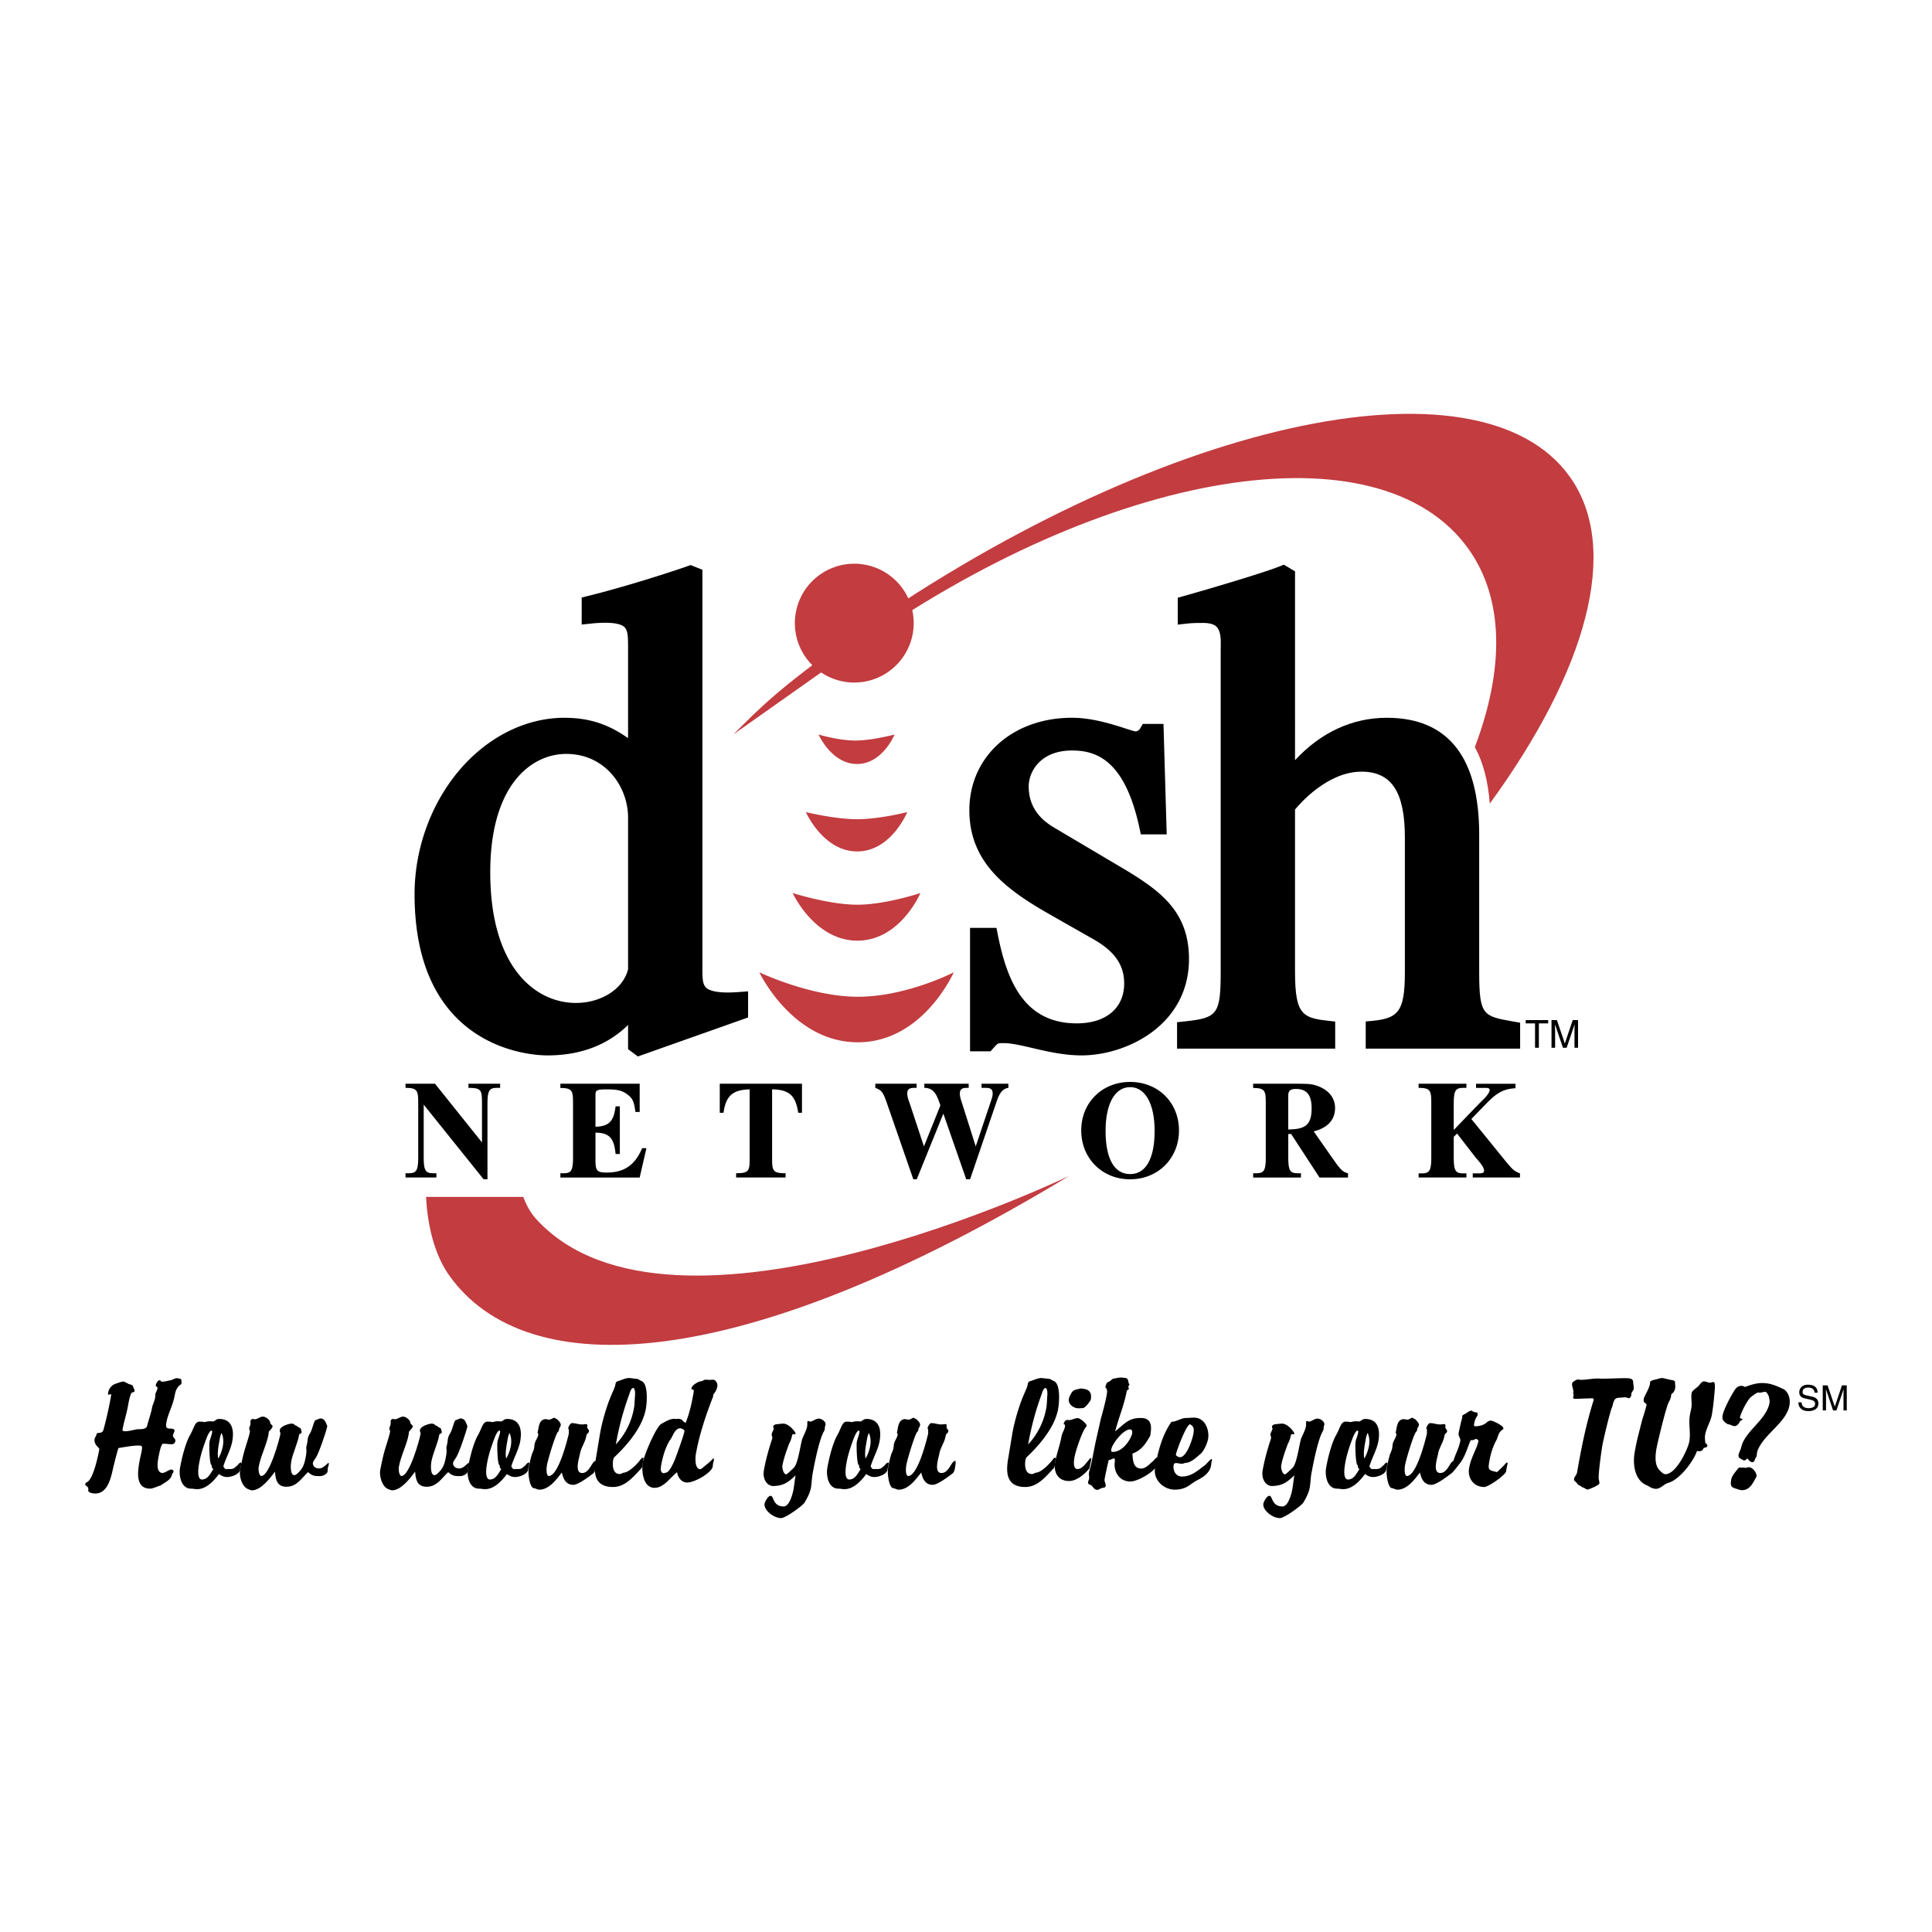
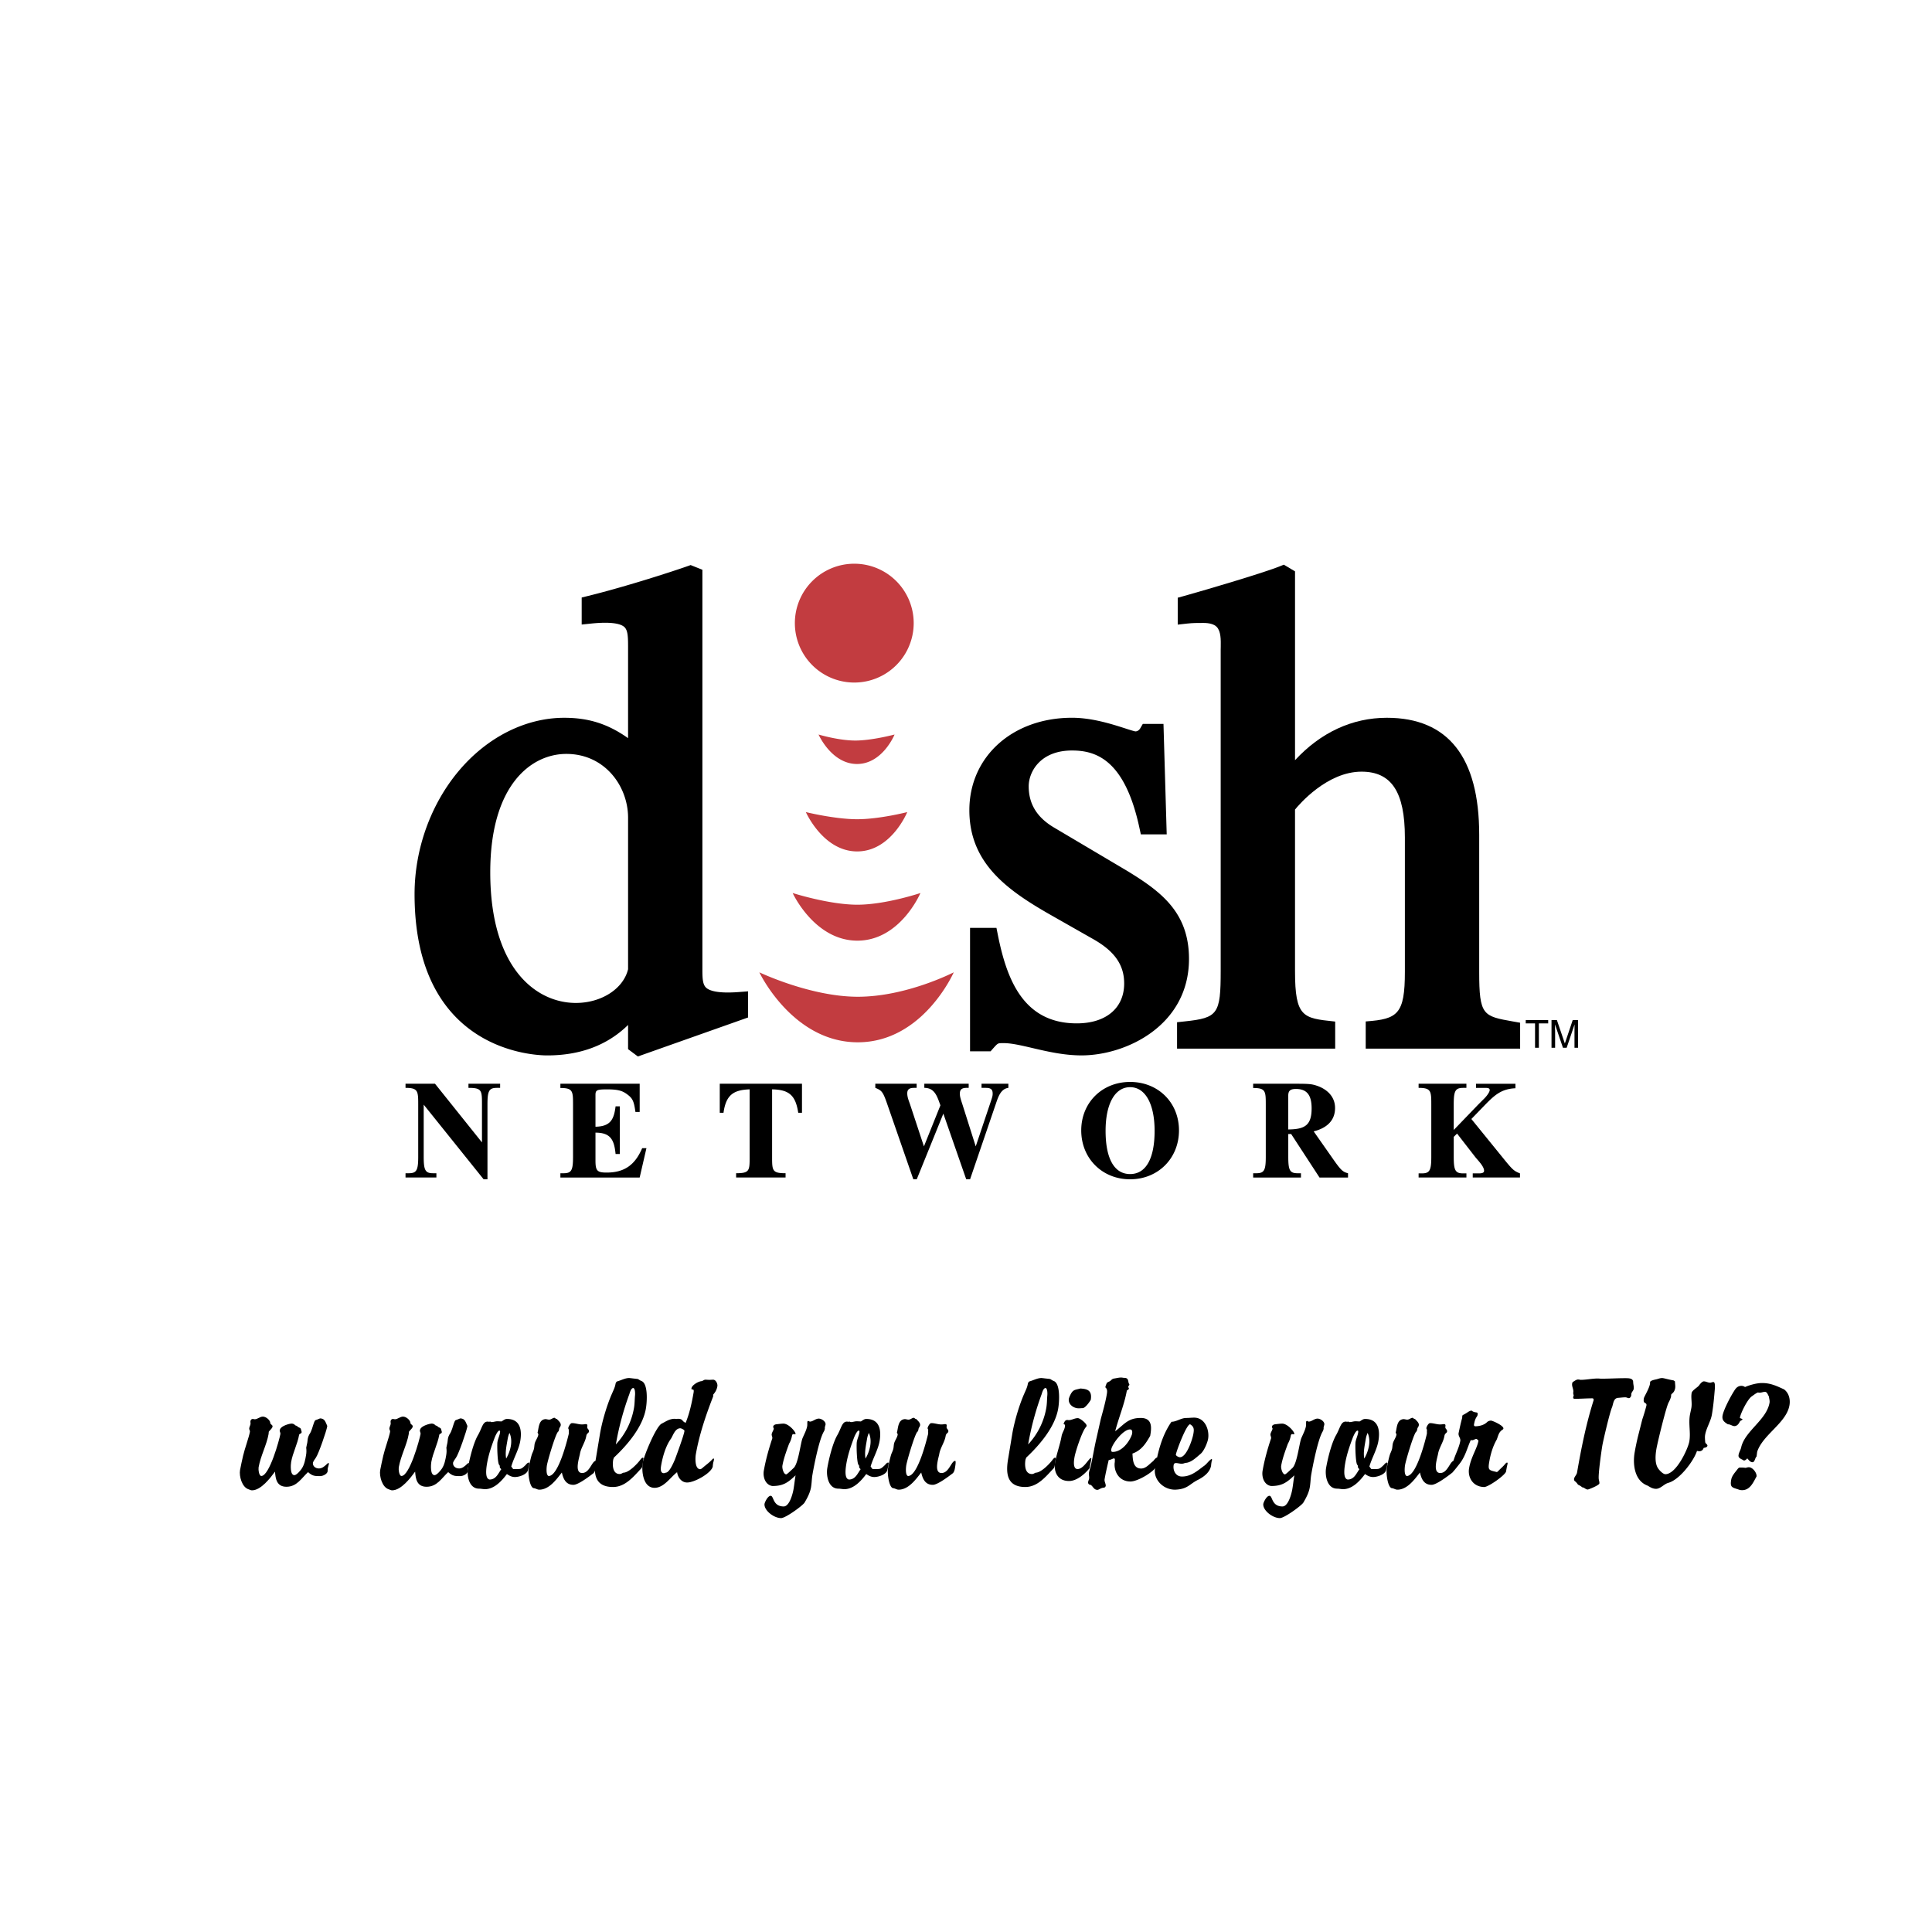
<svg xmlns="http://www.w3.org/2000/svg" width="2500" height="2500" viewBox="0 0 192.756 192.756">
  <g fill-rule="evenodd" clip-rule="evenodd">
-     <path fill="#fff" d="M0 0h192.756v192.756H0V0z" />
    <path d="M79.304 62.247a5.928 5.928 0 1 1 11.855 0 5.928 5.928 0 0 1-11.855 0zM75.76 97.008s3.304 6.982 9.821 6.982c6.517 0 9.575-6.982 9.575-6.982s-4.714 2.438-9.575 2.438c-4.72-.001-9.821-2.438-9.821-2.438zM79.084 89.097s2.172 4.752 6.456 4.752c4.281 0 6.292-4.752 6.292-4.752s-3.485 1.166-6.292 1.166c-2.81 0-6.456-1.166-6.456-1.166zM80.401 81.022s1.724 3.925 5.12 3.925c3.399 0 4.995-3.925 4.995-3.925s-2.768.712-4.995.712-5.12-.712-5.12-.712zM81.667 73.283s1.294 2.94 3.839 2.94c2.548 0 3.746-2.94 3.746-2.94s-2.25.601-3.923.601c-1.671-.001-3.662-.601-3.662-.601z" fill="#c23c40" />
-     <path d="M146.514 54.773c3.578 5.02 3.564 12.021.631 19.769.818 1.479 1.314 3.358 1.492 5.633 9.629-13.216 13.121-25.402 7.984-32.609-9.049-12.687-41.42-5.607-72.291 16.402-6.59 4.698-8.461 6.605-11.157 9.3 3.234-2.291 6.877-4.836 11.982-8.476 25.286-18.03 52.458-22.501 61.359-10.019zM53.494 121.623c-.557-.611-.97-1.365-1.286-2.209h-9.699c.146 2.992.894 5.852 2.321 7.854 7.693 10.789 28.878 10.008 61.852-9.953 0-.001-39.654 19.162-53.188 4.308z" fill="#c23c40" />
-     <path d="M181.35 138.949c-.014-.275-.102-.797-.975-.797-.607 0-.861.383-.861.771 0 .436.369.551.533.59l.512.117c.412.1.533.184.533.443 0 .359-.41.422-.654.422-.32 0-.691-.133-.691-.586h-.316c0 .234.043.443.254.635.111.102.293.24.756.24.428 0 .979-.164.979-.756 0-.398-.242-.592-.566-.67l-.715-.162c-.146-.035-.295-.105-.295-.318 0-.379.357-.439.57-.439.283 0 .604.123.621.51h.315zM184.252 140.719v-2.5h-.48l-.711 2.113h-.006l-.715-2.113h-.484v2.5h.328v-1.477c0-.074-.008-.391-.008-.621h.008l.703 2.098h.334l.705-2.1h.006c0 .232-.006.549-.006.623v1.477h.326zM11.297 146.434c-.187.748-.466 2.572-1.777 2.572-.266 0-.767-.066-.715-.363.069-.4-.338-.35-.298-.582.015-.084.081-.133.165-.184.635-.264 1.138-2.723 1.236-3.285.026-.15-.568-.449-.47-1.014.029-.166.168-.316.2-.498.043-.25.562.051.683-.432.304-1.096.583-2.375.774-3.469l-.059-.1-.145.066c-.019 0-.022.018-.041.018-.076 0-.072-.135-.055-.234.078-.447.402-.779.802-.896.221-.066.51-.197.738-.197.076 0 .086.049.141.064.107.033.229.1.332.166.175.084.425.068.467.266.028.166.179.283.147.465-.018.1-.112.1-.21.117-.196.033-.362.879-.442 1.344-.139.797-.41 1.594-.549 2.391-.017.1.107.148.278.148.38 0 1.02-.182 1.156-.197.383-.018.96.049 1.038-.398.136-.564.373-1.164.471-1.727.057-.334.248-.664.306-.996.026-.15.03-.283.037-.432.069-.184.177-.365.209-.549.026-.148-.202-.148-.176-.299.026-.148.143-.381.312-.48.019 0 .041-.018.06-.018.038 0 .054.018.089.033.045.066.075.117.17.117.247 0 .546-.084.802-.133.234-.033.39-.166.607-.217.152 0 .296.051.445.066.1.084.082.301.08.416l-.011.066c-.006.033-.011.066-.031.066-.379.215-.549.646-.613 1.012-.196 1.129-.689 1.893-.843 2.773-.063.365-.109.631.347.631.209 0 .491.016.451.248-.026.148-.122.266-.148.416-.04.232.284.332.238.596-.023.135-.147.301-.318.301-.304 0-.619-.051-.922-.051-.202.066-.382.996-.475 1.527-.113.646-.111 1.295.385 1.395.304 0 .706-.348.916-.348.152 0 .249.1.225.232-.014.082-.083.148-.132.215-.098.564-.632.797-1.168 1.146-.281.082-.758.314-1.024.314-1.52 0-1.233-1.76-1.065-2.723.063-.365.162-.715.225-1.08.021-.115.043-.248.023-.348-.015-.133-.164-.15-.316-.15-.646 0-1.375.15-2.038.25-.19.65-.363 1.316-.514 1.963zM21.285 146.582c-.3.416-.521 1.031-1.167 1.031-.407-.068-.391-.814-.252-1.611.15-.863.424-1.676.742-2.523.039-.115.301-.748.491-.748.095 0 .066.168.058.217-.055.314-.199.598-.254.912-.049.283-.006 2.109.172 2.291.064.066.059.102.063.184-.017.099.082.181.147.247zm.562.482c.237.166.479.299.803.299.438 0 1.224-.266 1.302-.713.057-.217.091-.416.129-.633.006-.033-.004-.082-.04-.098-.133 0-.257.164-.328.248-.365.348-.45.398-.734.398h-.494c-.038 0-.155-.199-.204-.25.242-.846.748-1.676.897-2.539.173-.996.061-2.207-1.326-2.207-.209 0-.368.148-.538.248-.133 0-.282-.016-.415-.016-.209 0-.395.082-.604.082l-.105-.049c-.038 0-.098.016-.136.016s-.093-.016-.13-.016c-.513 0-.552.662-1.008 1.426-.451.848-.8 2.309-.956 3.205-.124.715.08 2.059 1.105 2.059.209 0 .39.051.599.051.951.001 1.712-.88 2.183-1.511zm-.074-1.544c-.09-.465-.02-.979.067-1.477l.083-.48a2.4 2.4 0 0 1 .18-.6c.18.383.213.848.132 1.312a3.83 3.83 0 0 1-.462 1.245z" />
    <path d="M25.136 148.691c-.095 0-.236-.066-.325-.1-.668-.199-.969-1.311-.862-1.926.083-.48.202-.947.305-1.428.159-.697.586-1.844.681-2.391.023-.133-.095-.215-.072-.35.026-.148.106-.281.129-.414.017-.1-.023-.199-.005-.299s.095-.215.228-.215l.203.033c.266 0 .521-.266.807-.266.323 0 .718.348.745.629-.026.15.253.184.221.367-.034.199-.269.348-.374.514-.012.066-.007.148-.021.232-.188 1.078-.796 2.176-.995 3.32-.032.182.023.848.268.863.817 0 1.813-3.652 1.905-4.184.026-.15-.09-.25-.067-.381.006-.033.03-.066.036-.1.14-.365.992-.564 1.124-.564.19 0 .293.066.405.182l.144.051.132.115c.105.051.303.115.28.25.023.082.079.197.064.281-.023.133-.229.117-.251.25-.159.912-.635 1.793-.794 2.705-.04.232-.133 1.312.324 1.312.228 0 .637-.498.742-.666.259-.398.343-.879.421-1.328.046-.264.048-.496.016-.746.029-.166.08-.348.109-.514.023-.135.026-.266.047-.383.023-.133.065-.266.148-.414.251-.35.332-.814.471-1.18.027-.049.075-.215.138-.248.161-.051.305-.117.469-.184.494 0 .555.416.709.73-.003.018.013.033.007.066-.083.48-.85 2.707-1.131 3.121-.103.15-.226.314-.293.482-.058.332.219.596.599.596.323 0 .573-.23.801-.447.024-.033.112-.1.15-.1.054.016.04.1.034.133-.023.133-.084.266-.107.398-.017.1 0 .217-.017.316-.04.232-.423.465-.765.465-.532 0-.757-.018-1.185-.4-.655.598-1.109 1.461-2.153 1.461-.988 0-1.094-.812-1.144-1.51-.448.605-1.389 1.866-2.301 1.866zM39.12 148.691c-.095 0-.235-.066-.325-.1-.668-.199-.969-1.311-.862-1.926.084-.48.203-.947.305-1.428.159-.697.586-1.844.682-2.391.023-.133-.095-.215-.073-.35.026-.148.106-.281.129-.414.018-.1-.022-.199-.005-.299.018-.1.095-.215.228-.215l.204.033c.266 0 .521-.266.806-.266.323 0 .718.348.745.629-.025.15.254.184.222.367-.035.199-.27.348-.375.514-.012.066-.007.148-.021.232-.188 1.078-.796 2.176-.995 3.32-.032.182.023.848.268.863.817 0 1.813-3.652 1.906-4.184.025-.15-.09-.25-.067-.381.005-.033.03-.066.036-.1.14-.365.991-.564 1.124-.564.19 0 .292.066.405.182l.144.051.131.115c.105.051.303.115.28.25.024.082.08.197.065.281-.023.133-.229.117-.252.25-.159.912-.635 1.793-.793 2.705-.04.232-.133 1.312.323 1.312.228 0 .638-.498.742-.666.259-.398.343-.879.421-1.328.046-.264.048-.496.016-.746.029-.166.08-.348.108-.514.023-.135.027-.266.047-.383.023-.133.065-.266.148-.414.25-.35.331-.814.471-1.18.027-.049.075-.215.138-.248.161-.051.306-.117.469-.184.494 0 .555.416.709.73-.003.018.013.033.007.066-.083.48-.851 2.707-1.132 3.121-.102.15-.226.314-.292.482-.058.332.219.596.599.596.323 0 .573-.23.8-.447.025-.033.112-.1.15-.1.054.016.04.1.034.133-.023.133-.084.266-.107.398-.017.1.001.217-.017.316-.04.232-.423.465-.765.465-.532 0-.757-.018-1.185-.4-.655.598-1.109 1.461-2.154 1.461-.988 0-1.094-.812-1.144-1.51-.444.605-1.386 1.866-2.298 1.866z" />
    <path d="M50.013 146.582c-.3.416-.521 1.031-1.167 1.031-.406-.068-.391-.814-.252-1.611.15-.863.425-1.676.743-2.523.039-.115.301-.748.491-.748.095 0 .065.168.057.217-.055.314-.199.598-.253.912-.049.283-.006 2.109.171 2.291.065.066.059.102.063.184-.017.099.083.181.147.247zm.562.482c.237.166.48.299.803.299.437 0 1.224-.266 1.302-.713.057-.217.092-.416.129-.633.005-.033-.005-.082-.04-.098-.133 0-.257.164-.328.248-.364.348-.449.398-.734.398h-.494c-.038 0-.156-.199-.204-.25.242-.846.747-1.676.897-2.539.173-.996.061-2.207-1.326-2.207-.209 0-.368.148-.537.248-.134 0-.283-.016-.416-.016-.209 0-.394.082-.603.082l-.105-.049c-.038 0-.098.016-.137.016-.038 0-.092-.016-.13-.016-.513 0-.552.662-1.008 1.426-.452.848-.8 2.309-.957 3.205-.124.715.08 2.059 1.106 2.059.208 0 .391.051.599.051.952.001 1.712-.88 2.183-1.511zm-.074-1.544c-.09-.465-.02-.979.066-1.477l.084-.48c.035-.199.088-.398.18-.6.181.383.214.848.134 1.312a3.881 3.881 0 0 1-.464 1.245zM53.8 148.625c-.19 0-.357-.133-.544-.15-.41-.049-.601-1.461-.508-1.992.092-.529.266-1.311.382-1.543.064-.15.128-.299.154-.447.026-.15.03-.283.053-.416.055-.316.315-.613.37-.93.015-.082-.049-.15-.076-.217.129-.414.092-1.293.785-1.344.133 0 .238.051.371.051.209 0 .354-.184.545-.184.019 0 .016.018.035.018l.1.082.092.018c.142.166.428.381.385.631a.541.541 0 0 1-.095.215c-.099.133-.039.332-.192.449-.264.314-1 2.805-1.09 3.32-.035.199-.116.996.174 1.078.988 0 1.873-3.668 2-4.184.026-.15-.008-.283.018-.432-.029-.049-.075-.115-.063-.182.02-.117.198-.482.369-.482.342 0 .661.133 1.003.133.114 0 .231-.016.348-.033.323 0 .108.25.193.414.062.084.174.201.154.316-.011.066-.037.1-.083.148-.132.102-.165.184-.191.332-.104.6-.522 1.146-.626 1.744-.029.166-.122.48-.179.812-.093.533-.099 1.113.395 1.113.76 0 .971-1.213 1.37-1.213.089.035.006.516-.035.748-.032.184-.08.35-.198.48-.371.283-1.513 1.164-2.006 1.164-.798 0-1.024-.666-1.155-1.229-.513.649-1.248 1.712-2.255 1.712z" />
    <path d="M61.444 144.109a28.74 28.74 0 0 1 1.346-5.014c.042-.133.158-.58.373-.613.228 0 .21.646.19.764-.034.414-.027.812-.1 1.229a7.098 7.098 0 0 1-1.809 3.634zm-.191 1.313c1.453-1.361 2.88-3.121 3.186-4.881.124-.715.224-2.49-.433-2.756-.143-.051-.243-.133-.364-.199-.222-.033-.466-.051-.688-.084-.057 0-.13-.016-.187-.016-.399 0-.801.232-1.179.332-.123.051-.165.182-.182.281-.055.316-.199.598-.327.896-.528 1.18-1.001 2.807-1.211 4.018l-.394 2.375-.02.115c-.234 1.346-.23 2.855 1.708 2.855 1.254 0 2.09-1.096 2.856-1.893a.989.989 0 0 0 .079-.232c.043-.25.064-.482.108-.73-.011-.049-.046-.066-.084-.066-.076 0-.15.1-.196.15-.279.396-1.165 1.344-1.735 1.344-.123.049-.213.133-.365.133-.741 0-.726-.963-.642-1.445.028-.066.04-.131.07-.197z" />
    <path d="M68.279 142.715c-.003.016.011.051.002.1-.087.498-.835 2.506-.944 2.805-.119.25-.532 1.312-.931 1.312l-.1.033c-.02 0-.042.016-.061.016-.399 0-.331-.498-.276-.812.138-.797.446-1.908.969-2.623.207-.314.41-1.047.941-1.047.096-.001.373.149.4.216zm-.724 4.166c.055.449.391 1.029.999 1.029.76 0 2.448-.963 2.56-1.609.004-.133.03-.283.053-.414.034-.084.048-.168.062-.25.006-.033.018-.1-.018-.117a.173.173 0 0 0-.147.084c-.305.332-.671.582-1.008.879-.044.033-.11.084-.188.1-.57 0-.499-1.178-.447-1.477.329-1.893.968-3.818 1.69-5.678a.54.54 0 0 0 .05-.182c-.016-.018-.01-.051-.007-.066l.009-.051c.236-.266.355-.514.41-.83.037-.215-.121-.613-.401-.646-.133 0-.269.016-.402.016s-.263-.016-.396-.016c-.152 0-.273.148-.406.148-.329.035-.925.398-.977.697-.02.117.015.133.129.133.057 0 .127.033.078.316-.173.996-.39 2.025-.788 3.004-.395-.133-.234-.398-.785-.398-.038 0-.099.018-.155.018-.057 0-.111-.018-.149-.018-.513 0-.86.25-1.3.482-.556.248-1.77 3.186-1.891 3.885-.136.779-.002 2.521 1.176 2.521.933 0 1.592-1.062 2.249-1.56zM77.062 148.26c-.74-.115-.957-.947-.856-1.527.185-1.062.489-2.158.845-3.221.029-.166-.084-.281-.058-.432.031-.182.177-.365.209-.547-.026-.066-.071-.135-.057-.217.02-.115.167-.199.304-.215.31-.035.543-.066.714-.066.532 0 1.243.83 1.208 1.029-.003.016-.025.033-.063.033-.057 0-.092-.018-.149-.018-.114 0-.137.133-.148.199a2.407 2.407 0 0 1-.285.764c-.257.713-.542 1.477-.666 2.191-.043.248.116.863.383.863.095 0 .67-.582.736-.631.453-.414.67-2.324.869-2.922.167-.414.413-.846.485-1.262.026-.148-.001-.316.024-.465.022-.016.047-.049.085-.049s.07.033.105.049c.019 0 .035.018.054.018.304 0 .565-.299.888-.299.305 0 .724.314.675.598-.014.082-.048.166-.062.248-.009.051-.015.084-.004.133-.021.117-.038.215-.115.332-.464.814-.954 3.303-1.122 4.266-.075.432-.071.848-.146 1.279-.093.531-.35 1.029-.646 1.527-.186.299-1.884 1.543-2.34 1.543-.722 0-1.709-.764-1.654-1.41.035-.199.332-.814.616-.814.323 0 .195 1.062 1.297 1.062.589 0 .912-1.311.981-1.709.081-.465.124-.93.205-1.395-.75.715-1.228 1.065-2.312 1.065zM85.866 146.582c-.3.416-.521 1.031-1.167 1.031-.407-.068-.391-.814-.252-1.611.15-.863.425-1.676.743-2.523.04-.115.301-.748.491-.748.095 0 .066.168.058.217-.055.314-.199.598-.254.912-.049.283-.005 2.109.172 2.291.064.066.059.102.063.184-.018.099.082.181.146.247zm.562.482c.237.166.48.299.803.299.437 0 1.224-.266 1.302-.713.056-.217.091-.416.128-.633.005-.033-.004-.082-.04-.098-.133 0-.257.164-.328.248-.365.348-.449.398-.734.398h-.494c-.038 0-.155-.199-.204-.25.242-.846.747-1.676.897-2.539.173-.996.062-2.207-1.326-2.207-.209 0-.368.148-.537.248-.133 0-.282-.016-.415-.016-.209 0-.394.082-.604.082l-.105-.049c-.038 0-.098.016-.136.016s-.092-.016-.13-.016c-.513 0-.553.662-1.008 1.426-.452.848-.8 2.309-.956 3.205-.124.715.079 2.059 1.105 2.059.208 0 .391.051.599.051.952.001 1.713-.88 2.183-1.511zm-.074-1.544c-.09-.465-.019-.979.067-1.477l.084-.48a2.4 2.4 0 0 1 .18-.6c.181.383.214.848.133 1.312a3.858 3.858 0 0 1-.464 1.245zM89.653 148.625c-.19 0-.356-.133-.544-.15-.409-.049-.602-1.461-.509-1.992.092-.529.266-1.311.383-1.543.064-.15.128-.299.154-.447.026-.15.03-.283.053-.416.055-.316.315-.613.37-.93.015-.082-.05-.15-.076-.217.129-.414.092-1.293.785-1.344.133 0 .238.051.372.051.208 0 .354-.184.544-.184.019 0 .016.018.035.018l.1.082.092.018c.142.166.428.381.385.631a.541.541 0 0 1-.095.215c-.099.133-.039.332-.192.449-.264.314-1.001 2.805-1.09 3.32-.035.199-.116.996.174 1.078.988 0 1.873-3.668 2-4.184.026-.15-.008-.283.018-.432-.029-.049-.075-.115-.063-.182.021-.117.198-.482.369-.482.342 0 .661.133 1.003.133.114 0 .23-.016.348-.033.323 0 .108.25.194.414.062.084.174.201.154.316-.011.066-.036.1-.083.148-.131.102-.165.184-.191.332-.104.6-.522 1.146-.626 1.744-.029.166-.122.48-.179.812-.092.533-.099 1.113.396 1.113.76 0 .971-1.213 1.37-1.213.089.035.006.516-.035.748-.032.184-.079.35-.197.48-.372.283-1.513 1.164-2.007 1.164-.798 0-1.024-.666-1.155-1.229-.514.649-1.25 1.712-2.257 1.712zM102.578 144.109a28.837 28.837 0 0 1 1.348-5.014c.041-.133.158-.58.371-.613.229 0 .211.646.191.764-.033.414-.027.812-.1 1.229a7.092 7.092 0 0 1-1.81 3.634zm-.189 1.313c1.453-1.361 2.881-3.121 3.186-4.881.125-.715.225-2.49-.434-2.756-.143-.051-.242-.133-.363-.199-.223-.033-.467-.051-.689-.084-.057 0-.131-.016-.186-.016-.4 0-.801.232-1.18.332-.123.051-.164.182-.182.281-.055.316-.199.598-.328.896-.527 1.18-1 2.807-1.211 4.018l-.393 2.375-.02.115c-.234 1.346-.23 2.855 1.707 2.855 1.254 0 2.09-1.096 2.855-1.893a.945.945 0 0 0 .078-.232c.043-.25.064-.482.109-.73-.012-.049-.047-.066-.084-.066-.076 0-.15.1-.197.15-.279.396-1.164 1.344-1.734 1.344-.123.049-.213.133-.365.133-.742 0-.727-.963-.643-1.445.033-.066.044-.131.074-.197z" />
    <path d="M108.703 146.482c-.438.549-1.25 1.279-2.047 1.279-1.16 0-1.545-.945-1.387-1.859.152-.879.492-1.744.646-2.623.055-.316.273-.598.328-.914.01-.049.035-.197-.016-.23l-.121-.068c.086-.164.125-.396.393-.396.037 0 .092.016.129.016.305 0 .586-.199.908-.199.229 0 .91.564.875.764a.265.265 0 0 1-.084.148c-.381.449-1.025 2.408-1.125 2.99-.053.297-.188 1.178.307 1.178.607 0 1.141-1.096 1.33-1.096h.02c.035.018.023.082.018.117-.051.298-.123.597-.174.893zm-.689-5.992c-.131 0-.25.018-.381.018-.57 0-1.084-.432-.992-.963.008-.051.033-.084.041-.133.332-.814.506-.715 1.123-.881.467.051 1.207.051 1.02 1.129-.087.166-.544.83-.811.83zM112.902 143.197c-.248.662-.973 1.66-1.885 1.66-.189 0-.158-.184-.137-.299.135-.564 1.191-1.943 1.857-1.943.227 0 .246.215.215.398a.591.591 0 0 1-.05.184zm.082 1.826c.932-.332 1.338-1.029 1.77-1.762.139-.795.254-1.791-.943-1.791-1.273 0-1.629.631-2.549 1.326.352-1.359.926-2.703 1.164-4.064.084-.051.188-.102.205-.201-.008-.066-.076-.115-.064-.182l.059-.117a.157.157 0 0 0 .051-.064c.01-.068-.055-.135-.066-.168-.068-.266-.041-.531-.439-.531-.115 0-.205-.033-.318-.033-.229 0-.467.066-.701.1-.254.033-.309.25-.529.316-.045.033-.166.082-.191.115-.064.15-.129.299-.154.449.234.182.186.465.137.748-.143.812-.375 1.609-.592 2.422l-.422 1.877c-.223.945-.367 1.893-.588 2.838-.055.199-.129.416-.168.631-.033.199.045.398.012.598-.021.115-.076.217-.098.332-.025.148.084.283.256.283.24.148.312.498.674.498.152 0 .338-.201.627-.217.113 0 .188-.1.203-.184.004-.248-.156-.414-.111-.68.111-.631.258-1.262.406-1.893.152 0 .344-.117.504-.166.15 0 .104.166.107.248a.704.704 0 0 1-.016.201c-.08.896.457 1.857 1.578 1.857.779 0 2.504-1.078 2.588-1.559.035-.199.088-.4.123-.6.01-.049.041-.23-.055-.23-.133 0-.336.297-.404.365-.373.281-.697.729-1.191.729-.839.002-.824-.961-.865-1.491z" />
    <path d="M117.318 145.121c.068-.398 1.057-3.02 1.418-3.02.412.248.404.514.326.963-.096.547-.67 2.324-1.336 2.324-.169.001-.425-.167-.408-.267zm-.439-3.269c-.986 1.41-1.375 3.105-1.641 4.631-.188 1.08.768 2.143 2.002 2.143 1.283-.049 1.41-.564 2.342-1.012.629-.332 1.145-.781 1.25-1.396.008-.148.031-.281.057-.43.002-.018.029-.068.035-.102.01-.049.002-.115-.055-.115-.02 0-.021.018-.041.018-.307.232-.451.514-.77.713-.656.498-1.26 1.012-2.133 1.012-.646 0-.918-.629-.828-1.145.027-.15.111-.199.225-.199.189 0 .369.066.559.066.113 0 .23-.018.357-.082.588 0 1.119-.549 1.543-.898.355-.299.689-1.127.752-1.492.148-.848-.275-2.125-1.396-2.125-.248 0-.52.033-.785.033-.514-.001-.979.38-1.473.38zM126.824 148.26c-.74-.115-.957-.947-.855-1.527.184-1.062.488-2.158.844-3.221.029-.166-.084-.281-.057-.432.031-.182.176-.365.209-.547-.027-.066-.072-.135-.059-.217.02-.115.168-.199.305-.215.309-.035.543-.066.713-.066.533 0 1.244.83 1.209 1.029-.002.016-.025.033-.062.033-.057 0-.092-.018-.148-.018-.115 0-.139.133-.15.199a2.426 2.426 0 0 1-.283.764c-.258.713-.543 1.477-.666 2.191-.043.248.115.863.381.863.096 0 .672-.582.736-.631.453-.414.672-2.324.869-2.922.168-.414.414-.846.486-1.262.025-.148-.002-.316.023-.465.021-.016.047-.049.084-.049.039 0 .07.033.105.049.02 0 .035.018.055.018.305 0 .564-.299.889-.299.303 0 .723.314.674.598-.014.082-.049.166-.062.248-.008.051-.014.084-.004.133a.782.782 0 0 1-.113.332c-.465.814-.955 3.303-1.123 4.266-.074.432-.07.848-.146 1.279-.092.531-.35 1.029-.645 1.527-.186.299-1.883 1.543-2.34 1.543-.721 0-1.709-.764-1.654-1.41.035-.199.33-.814.615-.814.324 0 .195 1.062 1.299 1.062.588 0 .912-1.311.98-1.709.082-.465.123-.93.205-1.395-.753.715-1.232 1.065-2.314 1.065zM135.627 146.582c-.299.416-.521 1.031-1.166 1.031-.406-.068-.391-.814-.252-1.611.148-.863.424-1.676.742-2.523.039-.115.301-.748.49-.748.096 0 .066.168.059.217-.055.314-.199.598-.256.912-.047.283-.004 2.109.174 2.291.064.066.057.102.062.184-.017.099.082.181.147.247zm.562.482c.236.166.48.299.803.299.438 0 1.225-.266 1.303-.713.057-.217.09-.416.129-.633.006-.033-.004-.082-.041-.098-.133 0-.256.164-.328.248-.363.348-.449.398-.732.398h-.494c-.039 0-.156-.199-.205-.25.242-.846.748-1.676.898-2.539.172-.996.061-2.207-1.326-2.207-.209 0-.369.148-.539.248-.133 0-.281-.016-.414-.016-.209 0-.395.082-.604.082l-.105-.049c-.039 0-.098.016-.135.016-.039 0-.094-.016-.131-.016-.514 0-.553.662-1.01 1.426-.449.848-.799 2.309-.955 3.205-.123.715.08 2.059 1.105 2.059.209 0 .391.051.6.051.949.001 1.711-.88 2.181-1.511zm-.074-1.544c-.09-.465-.02-.979.068-1.477l.082-.48a2.45 2.45 0 0 1 .182-.6c.18.383.213.848.131 1.312a3.856 3.856 0 0 1-.463 1.245zM139.414 148.625c-.189 0-.357-.133-.545-.15-.408-.049-.6-1.461-.508-1.992.092-.529.266-1.311.383-1.543.064-.15.127-.299.154-.447.025-.15.029-.283.053-.416.055-.316.314-.613.371-.93.014-.082-.051-.15-.078-.217.129-.414.092-1.293.785-1.344.133 0 .238.051.371.051.209 0 .355-.184.545-.184.02 0 .018.018.035.018l.1.082.092.018c.143.166.428.381.385.631a.553.553 0 0 1-.094.215c-.1.133-.039.332-.191.449-.266.314-1.002 2.805-1.092 3.32-.033.199-.115.996.174 1.078.988 0 1.873-3.668 2-4.184.025-.15-.008-.283.02-.432-.029-.049-.076-.115-.064-.182.02-.117.197-.482.369-.482.342 0 .66.133 1.002.133.115 0 .232-.016.348-.033.324 0 .109.25.195.414.061.084.174.201.154.316a.253.253 0 0 1-.084.148c-.131.102-.164.184-.191.332-.104.6-.521 1.146-.625 1.744-.029.166-.121.48-.18.812-.092.533-.098 1.113.396 1.113.76 0 .971-1.213 1.369-1.213.09.035.006.516-.035.748-.031.184-.078.35-.197.48-.373.283-1.514 1.164-2.008 1.164-.797 0-1.023-.666-1.154-1.229-.513.649-1.247 1.712-2.255 1.712z" />
    <path d="M145.572 146.102c-.025.033-.639.83-.717.846-.115 0-.104-.066-.088-.148.021-.133.102-.266.125-.398.018-.1.035-.199.033-.299.139-.797.629-1.543.768-2.342.051-.281-.221-.48-.168-.779.109-.514.217-1.029.363-1.543-.014-.033-.002-.1.008-.15a.215.215 0 0 1 .035-.1 4.15 4.15 0 0 0 .465-.266c.088-.066.279-.182.393-.182.057 0 .072.016.105.049.357.232.592-.016.52.398-.006.033-.031.066-.037.1-.197.266-.26.516-.312.814-.02.115-.006.148.1.199.418 0 .912-.117 1.215-.432a.605.605 0 0 1 .385-.133c.133 0 1.281.498 1.229.797a.144.144 0 0 1-.053.082c-.426.266-.445.598-.613 1.014-.377.646-.611 1.443-.732 2.141-.162.93-.08.896.74 1.096a.234.234 0 0 0 .107-.066c.254-.266.541-.498.762-.781.021-.016.094-.098.15-.098.076 0 .059.098.051.148-.062.248-.109.514-.152.764-.143.381-1.66 1.461-2.146 1.527-1.141 0-1.697-.947-1.537-1.877.199-1.145.799-1.957.934-2.738-.023-.082-.129-.133-.197-.182-.152 0-.289.131-.441.131-.037 0-.092-.016-.129-.016-.377.83-.539 1.66-1.166 2.424zM158.416 148.609c-.227 0-.324-.201-.551-.217a1.643 1.643 0 0 0-.428-.266 1.324 1.324 0 0 0-.352-.381.391.391 0 0 1-.043-.201c.039-.215.26-.396.301-.629.418-2.408.895-4.814 1.65-7.205.018-.1-.002-.199-.135-.199-.57 0-1.168.049-1.738.049-.152 0-.176-.082-.158-.182.008-.051.039-.117.047-.166-.023-.084-.062-.184-.045-.283.059-.332-.166-.58-.107-.912a.303.303 0 0 1 .061-.133c.148-.084.348-.25.52-.25.094 0 .166.018.26.033.57 0 1.145-.133 1.715-.133.131 0 .242.018.375.018.779 0 1.568-.051 2.348-.051.379 0 .797 0 .807.383-.002.232.09.465.049.697-.027.166-.203.299-.234.48-.01.051-.002.117-.01.166-.014.084-.1.25-.217.266-.133 0-.234-.082-.365-.082-.229 0-.463.033-.693.049-.516.018-.504.598-.641.947-.213.465-.863 3.221-.967 3.816-.078.449-.43 2.906-.355 3.355.016.131.082.297.059.43-.034.185-1.077.601-1.153.601zM166.455 147.943c-.438.117-.744.566-1.205.598-.361 0-.582-.148-.857-.314-1.322-.48-1.512-2.125-1.301-3.336.09-.516.201-1.047.33-1.578l.428-1.693c.158-.465.293-.912.412-1.377.068-.398-.367-.084-.254-.73.031-.184.525-.947.615-1.461.008-.051 0-.117.01-.166.029-.166.537-.25.676-.283.16-.049.344-.115.514-.115.189 0 .602.148 1.139.232.051.033.121.066.15.117 0 .215.055.447.018.662-.086.498-.375.516-.404.682-.004.033.006.082.002.1-.037.215-.129.414-.242.631-.24.398-1.107 3.967-1.223 4.631-.104.598-.176 1.443.156 1.941.104.168.469.582.732.598 1.102 0 2.268-2.555 2.393-3.27.152-.881-.096-1.744.059-2.641.041-.23.104-.48.145-.713.086-.498-.059-.979.027-1.477.047-.266.57-.549.717-.73.1-.133.299-.414.492-.432.229 0 .414.133.643.133.096 0 .201-.066.316-.066.209 0 .145.58.146.68-.074.863-.145 1.709-.295 2.574-.119.68-.553 1.328-.672 2.008-.043.248-.008.482.006.73.043.184.18.166.225.348-.031.184-.225.201-.383.234a.429.429 0 0 1-.438.33c-.076 0-.148-.016-.223-.033-.297.946-1.694 2.856-2.854 3.186zM173.986 145.719c-.236-.166-.59-.215-.529-.564.049-.281.227-.531.275-.812.412-1.611 2.52-2.689 2.816-4.398.033-.199-.043-.416-.064-.615-.092-.133-.166-.465-.395-.465-.17 0-.355.084-.527.084-.057 0-.131-.018-.188-.018-.078.018-.168.1-.25.133l-.369.266c-.414.299-1.084 1.645-1.168 2.125.014.033.104.066.156.084.018.016.109.033.104.066-.018.1-.191.115-.244.199-.111.199-.23.447-.539.48-.248 0-.406-.182-.672-.182-.377-.232-.611-.416-.531-.881.125-.613.752-1.809 1.119-2.391.184-.299.338-.531.725-.564.17 0 .26.033.398.117.512-.215 1.17-.398 1.703-.398.873 0 1.484.314 2.189.631.486.365.643.996.539 1.594-.307 1.758-2.633 2.904-3.215 4.615-.029.164-.039.33-.068.496-.156.135-.168.531-.383.566-.266 0-.396-.234-.541-.383-.069.084-.208.215-.341.215zm-.172 2.955a.932.932 0 0 1-.314-.049c-.662-.232-.918-.184-.777-.996.074-.416.395-.73.666-1.096.047-.051.115-.117.191-.117.172 0 .398 0 .564.033.098-.016.221-.064.334-.064.4 0 .828.596.77.928-.297.515-.615 1.361-1.434 1.361zM154.463 101.773v.331h-.93v2.433h-.381v-2.433h-.929v-.331h2.24zM154.795 101.773h.537l.793 2.336.785-2.336h.531v2.764h-.354v-1.631l.004-.281c0-.129.004-.27.004-.42l-.789 2.332h-.369l-.795-2.332v.086l.002.309c.01.139.01.24.01.307v1.631h-.359v-2.765zM96.713 80.835c0 5.42 3.972 8.108 8.394 10.608l3.945 2.243c2.15 1.211 3.107 2.579 3.107 4.434 0 2.457-1.812 3.982-4.73 3.982-5.381 0-7-4.471-7.877-8.846l-.135-.681h-2.635v12.316h2.047l.252-.287c.475-.529.475-.529.932-.529.791-.027 1.809.211 2.986.486 1.479.346 3.152.736 4.906.736 4.451 0 10.721-2.986 10.721-9.625 0-4.632-2.773-6.706-6.125-8.758 0-.002-7.359-4.361-7.359-4.361-1.688-1.004-2.508-2.347-2.508-4.102 0-1.437 1.148-3.573 4.32-3.573 2.355 0 5.252.874 6.723 7.699l.146.67h2.58l-.322-11.023h-2.064l-.246.427c-.113.199-.299.321-.488.321-.107-.006-.689-.192-1.037-.305-1.316-.422-3.291-1.056-5.291-1.056-5.935.002-10.242 3.88-10.242 9.224zM48.913 87.027c0-8.715 4.088-11.809 7.59-11.809 3.856 0 6.16 3.236 6.16 6.365v15.118c-.47 1.949-2.657 3.363-5.208 3.363-3.941 0-8.542-3.416-8.542-13.037zm19.91-30.621l-.221.079v-.001c-1.221.437-6.035 2.014-9.921 2.971l-.646.16v2.696l.936-.097c2.179-.225 3.006.061 3.316.339.356.324.376.977.376 2.016v9.077c-1.996-1.415-3.925-2.032-6.364-2.032-3.871 0-7.72 1.944-10.554 5.332-2.788 3.332-4.384 7.8-4.384 12.259 0 15.643 11.882 16.094 13.236 16.094 3.312 0 6.018-1.029 8.066-3.039v2.414l.977.73 10.997-3.891v-2.607l-.914.07c-2.138.166-2.958-.143-3.269-.43-.318-.295-.376-.811-.376-1.719V56.845l-1.174-.469-.081.03zM43.401 108.125h-2.942v.412c1.237 0 1.266.316 1.266 1.633v5.246c0 1.35-.168 1.639-.947 1.639h-.319v.426h3.08v-.426h-.33c-.768 0-.936-.289-.936-1.639v-5.205l5.978 7.447h.384v-7.488c0-1.346.165-1.633.946-1.633h.317v-.412h-3.16v.412c1.332 0 1.348.248 1.348 1.633v3.807l-4.685-5.852zM63.82 108.125h-7.91v.424c1.233 0 1.262.305 1.262 1.635v5.232c0 1.363-.164 1.639-.949 1.639h-.313v.426h7.91l.675-2.926h-.426c-.702 1.635-1.732 2.432-3.546 2.432-.947 0-1.112-.18-1.112-1.209v-2.775c1.539 0 1.867.754 2.006 2.129h.424v-4.752h-.424c-.164 1.328-.523 2.004-2.006 2.033v-3.16c0-.496.136-.566 1.155-.566s1.497.111 1.991.482c.565.414.688.686.84 1.771h.424v-2.815h-.001zM71.811 108.125v2.898h.373c.245-1.73.935-2.281 2.608-2.338v6.73c0 1.377 0 1.639-1.348 1.639v.426h4.932v-.426c-1.331 0-1.343-.262-1.343-1.639v-6.73c1.744.029 2.348.646 2.608 2.338h.373v-2.898h-8.203zM92.181 114.377l-1.389-4.207c-.123-.355-.274-.701-.274-1.084 0-.385.191-.549.673-.549h.263v-.412H87.33v.412c.66.26.771.412 1.195 1.633l2.597 7.488h.342l2.654-6.551 2.281 6.551h.385l2.557-7.488c.221-.631.467-1.537 1.264-1.633v-.412h-2.678v.412h.436c.496 0 .674.164.674.562 0 .232-.012.289-.277 1.07l-1.412 4.207-1.333-4.207c-.219-.656-.25-.824-.25-1.057 0-.412.197-.576.678-.576h.203v-.412H92.22v.412c1.071 0 1.29.906 1.606 1.742l-1.645 4.099zM145.039 112.74v-2.57c0-1.346.164-1.633.949-1.633h.316v-.412h-4.77v.412c1.238 0 1.266.316 1.266 1.633v5.266c0 1.344-.166 1.633-.949 1.633h-.316v.412h4.77v-.412h-.316c-.785 0-.949-.289-.949-1.633v-2.01l.332-.328 1.814 2.338c.271.342.881.932.881 1.371 0 .18-.156.262-.512.262h-.619v.412h4.713v-.412c-.617-.248-.729-.342-1.77-1.633l-3.08-3.793 1.359-1.404c.951-.975 1.639-1.605 3.039-1.662v-.451h-3.932v.412h.906c.344 0 .457.055.457.219 0 .166-.209.496-.508.809l-.607.605-2.474 2.569zM112.75 108.467c1.51 0 2.445 1.662 2.445 4.355 0 2.771-.865 4.314-2.445 4.314-1.582 0-2.445-1.543-2.445-4.314 0-2.693.931-4.355 2.445-4.355zm0-.522c-2.787 0-4.875 2.061-4.875 4.836 0 2.789 2.088 4.877 4.875 4.877 2.789 0 4.877-2.088 4.877-4.877 0-2.775-2.072-4.836-4.877-4.836zM128.529 109.318c0-.494.203-.672.77-.672 1.084 0 1.562.605 1.562 1.936 0 1.705-.697 2.088-2.332 2.104v-3.368zm2.537 3.559c1.213-.303 2.133-1.004 2.133-2.334 0-1.074-.715-1.801-1.678-2.172-.615-.219-.824-.246-2.336-.246h-4.158v.424c1.234 0 1.26.316 1.26 1.635v5.232c0 1.35-.16 1.639-.947 1.639h-.312v.426h4.768v-.426h-.322c-.779 0-.943-.275-.943-1.639v-2.277h.287l2.83 4.342h2.844v-.426c-.549-.139-.729-.318-1.646-1.639l-1.78-2.539z" />
    <path d="M150.963 101.914c-2.998-.531-3.383-.6-3.383-4.949V83.284c0-7.744-3.104-11.671-9.219-11.671-3.455 0-6.607 1.473-9.156 4.232V57.007l-1.117-.67-.107.045-.289.117c-1.436.587-7.01 2.252-9.566 2.964l-.623.172v2.684l.945-.106c.564-.062 1.002-.062 1.607-.062.631 0 1.078.133 1.336.394.426.434.414 1.294.404 1.985l-.006.308V96.83c0 4.346-.27 4.725-3.594 5.076l-.76.082v2.635h15.777v-2.701l-.141-.016c-3.047-.324-3.867-.412-3.867-5.008V80.769c.383-.473 3.188-3.78 6.637-3.78 2.988 0 4.324 2.026 4.324 6.57v13.407c0 4.223-.73 4.707-3.842 4.938l-.066.006v2.713h15.406v-2.584l-.7-.125z" />
  </g>
</svg>